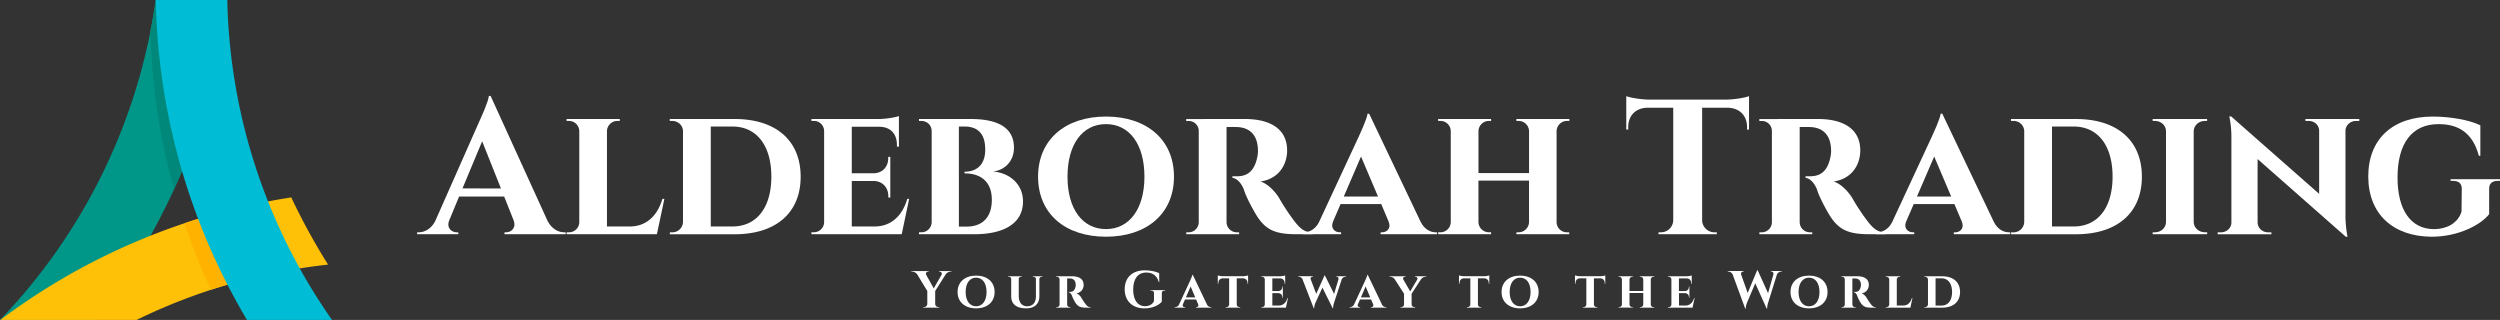
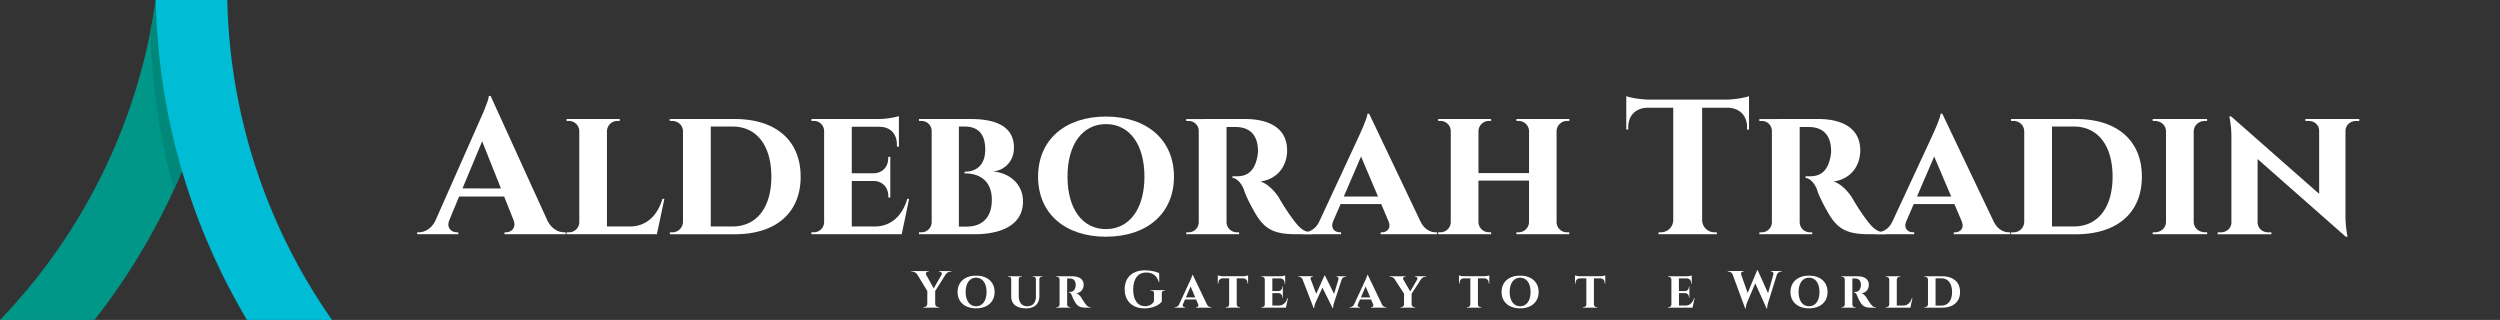
<svg xmlns="http://www.w3.org/2000/svg" id="b5a7ff13-77d2-4058-920b-8c67f2fd08bc" data-name="ade4c62c-f774-4f3b-ad48-11da07dc04ed" viewBox="0 0 2866.99 366.89">
  <rect x="0" y="0" width="2866.99" height="366.89" fill="#333333" stroke="none" />
  <path d="M178.6,1A663,663,0,0,1,0,367.87H108.39a744.94,744.94,0,0,0,151.45-356Q221.29,6.44,182.76,1Z" transform="translate(0 -0.98)" fill="#009688" />
-   <path d="M334,227.37A744.83,744.83,0,0,0,.35,367.87H156.63a663.21,663.21,0,0,1,219.6-63.44A745.63,745.63,0,0,1,334,227.37Z" transform="translate(0 -0.98)" fill="#ffc107" />
  <path d="M254.31,10.93,191.09,2.07l-12.61-.53q-2.5,17.64-6,35.05a743.59,743.59,0,0,0,27,181.51,744.79,744.79,0,0,0,55.22-175Q254.14,27,254.31,10.93Z" transform="translate(0 -0.98)" fill="#00897b" />
-   <path d="M290.69,235.28A746,746,0,0,0,211.5,257,744.65,744.65,0,0,0,242,333.22a662.91,662.91,0,0,1,80.86-20.84A663.65,663.65,0,0,1,290.69,235.28Z" transform="translate(0 -0.98)" fill="#ffb300" />
  <path d="M260.67,1h-82A745,745,0,0,0,283.23,367.87h97.51A663,663,0,0,1,260.67,1Z" transform="translate(0 -0.98)" fill="#00bcd4" />
  <path d="M628.08,254.61c4.77,9,12.31,12.77,18.8,12.77h1.84v2.2H578.56V267.4h1.93c5.69,0,11.87-5,8.51-13.83l-10.84-27.21H526.49l-11.26,27.21c-3.62,8.82,2.73,13.83,8.42,13.83h1.93v2.18H478.37v-2.2h2c6.26,0,13.85-3.66,18.53-12.41l50.92-115.1c1.57-3.35,10.29-22.44,10.83-28.85h2Zm-53.61-37.53L552.93,163l-22.56,54.07Z" transform="translate(0 -0.98)" fill="#fff" />
  <path d="M753.32,269.58H649.76v-2.2h2.64a11.76,11.76,0,0,0,11.92-11.51V151.35a11.89,11.89,0,0,0-12.07-11.7h-2.49v-2.2h61v2.2h-2.49a12,12,0,0,0-12.21,11.7V260.71h26.51c18.61-.18,31.3-12.16,37.07-31.64h2.27Z" transform="translate(0 -0.98)" fill="#fff" />
  <path d="M842.55,137.46c47.25,0,75.63,24.67,75.63,66.16s-28.38,66-75.64,66H768.19v-2.2h2.74a12.23,12.23,0,0,0,12.32-11.92V151.14c-.32-6.67-5.73-11.49-12.55-11.49h-2.64v-2.2ZM815.11,260.71h24.83c27.53,0,44.63-21.31,44.63-57.13,0-36-17-57.5-44.63-57.5H815.11Z" transform="translate(0 -0.98)" fill="#fff" />
  <path d="M1034.09,269.56H930.54v-2.21h2.63a11.76,11.76,0,0,0,11.93-11.5V151.14a11.67,11.67,0,0,0-11.84-11.5h-2.72v-2.2H1008c8.26,0,19.39-2,22.87-3.37v35.12h-2.28v-2c0-12.7-7.29-20.66-20-20.84H976.82v53.36h25c10.35-.19,16.81-7.55,16.81-17.41v-1.41H1021v46.6h-2.28v-1.56c0-9.76-6.35-17.08-16.53-17.4H976.82v52.18h26.5c18.62-.18,31.38-12.16,37.15-31.64h2.12Z" transform="translate(0 -0.98)" fill="#fff" />
  <path d="M1113.05,137.46c23.18,0,49.75,5.29,49.75,32.9,0,16.65-12,26.24-24.21,27.3,18.94,1.37,34.58,14.33,34.58,34.32,0,27.55-25.75,37.6-55.41,37.6h-63.87v-2.2h2.48a11.77,11.77,0,0,0,12.07-11.47V151.25c-.11-6.81-5.34-11.6-12.07-11.6h-2.48v-2.19Zm-4.4,123.37c15.7,0,28.77-8.36,28.77-30.82,0-21-13.2-30.33-31.3-30.18v-1.94c13.37,0,23.74-7.27,23.74-25.43,0-19.7-10-26.4-24-26.4h-6.21V260.83Z" transform="translate(0 -0.98)" fill="#fff" />
  <path d="M1346.31,203.6c0,42.46-31.26,68.84-78,68.84s-77.85-26.38-77.85-68.84,31.25-68.95,77.85-68.95S1346.31,161,1346.31,203.6Zm-33.87,0c0-37.28-17.29-60.29-44.12-60.29s-44.12,23-44.12,60.29,17.43,60.11,44.12,60.11S1312.44,240.71,1312.44,203.6Z" transform="translate(0 -0.98)" fill="#fff" />
  <path d="M1428,137.46c24.41,0,48.07,8.61,48.07,36.07,0,15.49-8.89,32.45-30.58,35.58,8.72,2.65,17.13,12,21.26,18.74a244.49,244.49,0,0,0,16,24.53c8.6,11.71,13.56,15,22.64,15v2.21h-18.47c-23.91,0-35.17-4.62-45.64-21.12-4.86-7.86-12.75-22.64-14.76-30-3.68-9.22-9.13-13.16-13.19-13.49v-1.85h5.64c9.12-.12,19.19-3.52,22.87-22a33.53,33.53,0,0,0,.74-9.21c-1-21.72-15.77-24.86-23.4-25.21-5.68-.27-10.08,0-12.59-.1v109.1a11.75,11.75,0,0,0,11.82,11.68H1421v2.2h-60.62v-2.2H1363a11.67,11.67,0,0,0,11.72-11.48V151.1a11.46,11.46,0,0,0-11.53-11.39h-2.87V137.5Z" transform="translate(0 -0.98)" fill="#fff" />
  <path d="M1629.06,255.09c4.27,8.84,11.27,12.29,17.3,12.29H1648v2.2H1583.3V267.4H1585c5.08,0,10.78-4.3,7.5-12.24L1584,235h-46.63l-8.8,20.42c-3,7.76,2.63,11.95,7.65,11.95h1.73v2.18h-44v-2.2h1.76c5.59,0,12.65-3.24,16.84-11.49L1558,158.08c1.52-3.4,9.6-20.48,10.28-26.7h1.86Zm-48.76-28.72-19.48-45.88-19.76,45.88Z" transform="translate(0 -0.98)" fill="#fff" />
  <path d="M1797.21,139.65a12,12,0,0,0-12.12,11.7V255.88a11.74,11.74,0,0,0,12,11.5h2.5v2.2H1739v-2.2h2.4a12,12,0,0,0,12.08-11.67V208.08h-58v47.63a12,12,0,0,0,12.11,11.65h2.4v2.21h-60.73v-2.21h2.46a11.82,11.82,0,0,0,12-11.64V151.35a11.82,11.82,0,0,0-11.94-11.7h-2.52v-2.2H1710v2.2h-2.39a12,12,0,0,0-12.11,11.57v48.2h58V151.35a12,12,0,0,0-12.12-11.7h-2.39v-2.2h60.73v2.2Z" transform="translate(0 -0.98)" fill="#fff" />
  <path d="M2005.76,149.6h-2.22V147c0-13.43-8.53-22.14-22-22.48H1952V253.71a14.1,14.1,0,0,0,14.1,13.67h2.76v2.21h-66.9v-2.21h2.79a14.11,14.11,0,0,0,14.11-13.48V124.5h-29.61c-13.51.34-22.06,9.05-22,22.48v2.58H1865V111.22c4.06,1.71,16.62,3.89,26.09,4h88.59c9.47-.11,22-2.29,26.1-4Z" transform="translate(0 -0.98)" fill="#fff" />
  <path d="M2085.28,137.46c24.41,0,48.07,8.61,48.07,36.07,0,15.49-8.9,32.45-30.58,35.58,8.72,2.65,17.13,12,21.25,18.74a244.49,244.49,0,0,0,16,24.53c8.61,11.71,13.57,15,22.64,15v2.21H2144.2c-23.91,0-35.18-4.62-45.65-21.12-4.85-7.86-12.74-22.64-14.76-30-3.68-9.22-9.13-13.16-13.18-13.49v-1.85h5.63c9.13-.12,19.2-3.52,22.88-22a34.32,34.32,0,0,0,.74-9.21c-1-21.72-15.78-24.86-23.41-25.21-5.67-.27-10.07,0-12.58-.1v109.1a11.74,11.74,0,0,0,11.8,11.68h2.6v2.2h-60.63v-2.2h2.64A11.65,11.65,0,0,0,2032,255.91V151.1a11.44,11.44,0,0,0-11.49-11.39h-2.92V137.5Z" transform="translate(0 -0.98)" fill="#fff" />
  <path d="M2286.37,255.09c4.26,8.84,11.27,12.29,17.3,12.29h1.65v2.2H2240.6V267.4h1.73c5.09,0,10.79-4.3,7.51-12.24L2241.29,235h-46.64l-8.83,20.42c-3,7.76,2.63,11.95,7.65,11.95h1.73v2.18h-44v-2.2H2153c5.58,0,12.64-3.24,16.83-11.49l45.42-97.81c1.52-3.4,9.61-20.48,10.28-26.7h1.87Zm-48.76-28.72-19.48-45.88-19.75,45.88Z" transform="translate(0 -0.98)" fill="#fff" />
  <path d="M2380.66,137.46c47.25,0,75.64,24.67,75.64,66.16s-28.39,66-75.64,66h-74.35v-2.2h2.74a12.23,12.23,0,0,0,12.32-11.92V151.14c-.32-6.67-5.73-11.49-12.55-11.49h-2.64v-2.2Zm-27.43,123.25h24.83c27.53,0,44.63-21.31,44.63-57.13,0-36-17-57.5-44.63-57.5h-24.83Z" transform="translate(0 -0.98)" fill="#fff" />
  <path d="M2468.66,269.58v-2.2h2.61c6.88,0,12.64-5.05,12.69-11.69V151.35c0-6.65-5.81-11.7-12.7-11.7h-2.6v-2.2h62.43v2.2h-2.54c-7,0-12.55,5-12.83,11.54V255.71c.23,6.61,5.84,11.63,12.83,11.63h2.61v2.2Z" transform="translate(0 -0.98)" fill="#fff" />
  <path d="M2705.63,137.47v2.24h-3.73c-6.54,0-11.77,4.68-12.12,10.93v96.23a124.45,124.45,0,0,0,2.39,25.62h-2L2589,183.39v72.78c.19,6.41,5.48,11.25,12.13,11.25h3.7v2.2h-61.6v-2.2h3.6c6.65,0,12.08-4.84,12.13-11.25v-96.8a117.27,117.27,0,0,0-2.4-24.93l2.11.06,100.92,88.81V150.92c0-6.41-5.35-11.25-12-11.25h-3.76v-2.2Z" transform="translate(0 -0.98)" fill="#fff" />
-   <path d="M2854.54,246.59c-9.27,12-34.94,25.86-66,25.86-44-.23-72.63-25.92-72.63-69.14,0-42.86,28-68.65,73.94-68.65,20.33,0,42.24,3.94,54.6,10v35h-1.7c-7.46-27.91-25.15-36.34-46.22-36.34-30.86,0-47.06,22.47-47.06,61.3,0,36.61,14.81,59.13,42,59.13,13.89,0,27.32-6.6,31.4-20.11l.27-26.55c0-5.55-3.66-8.66-9.7-8.66h-3.13v-1.92H2867v1.92h-2.8c-6.18,0-9.64,3.11-9.64,8.69Z" transform="translate(0 -0.98)" fill="#fff" />
  <path d="M1091.16,311.81v.6h-.84a7.71,7.71,0,0,0-6,3.51l-11.85,18.79v14.71a3.85,3.85,0,0,0,3.85,3.77h.75v.6h-18.25v-.6h.76a3.84,3.84,0,0,0,3.84-3.73V334.71L1052,315.87a7.55,7.55,0,0,0-6-3.44h-.84v-.6H1065v.6h-.75a2.53,2.53,0,0,0-2.4,2.65,2.62,2.62,0,0,0,.29,1.06l8.68,15.57,8.93-15.59a2.55,2.55,0,0,0-1.09-3.44,2.59,2.59,0,0,0-1-.28h-.82v-.6Z" transform="translate(0 -0.98)" fill="#fff" />
  <path d="M1140.62,335.83c0,11.57-8.52,18.76-21.25,18.76s-21.21-7.19-21.21-18.76,8.51-18.78,21.21-18.78S1140.62,324.22,1140.62,335.83Zm-9.23,0c0-10.15-4.71-16.42-12-16.42s-12,6.27-12,16.42,4.75,16.39,12,16.39,12-6.27,12-16.39Z" transform="translate(0 -0.98)" fill="#fff" />
  <path d="M1195.52,317.81v.6h-.83a2.6,2.6,0,0,0-2.74,2.43v19.87c0,8.64-5.49,13.87-15.1,13.87-11.54,0-17.2-5.18-17.2-13.75v-19.9a2.59,2.59,0,0,0-2.66-2.53h-.91v-.6h15.74v.6H1171a2.56,2.56,0,0,0-2.7,2.4v19.64c0,7.37,3.6,11.75,9.67,11.75,6.27,0,10-4.14,10-11.08V320.93a2.61,2.61,0,0,0-2.7-2.52h-.86v-.6Z" transform="translate(0 -0.98)" fill="#fff" />
  <path d="M1229.59,317.81c6.65,0,13.1,2.35,13.1,9.83a9.4,9.4,0,0,1-8.34,9.7c2.38.72,4.67,3.26,5.8,5.1a65.48,65.48,0,0,0,4.35,6.69c2.35,3.19,3.7,4.07,6.17,4.08v.6h-5c-6.52,0-9.58-1.26-12.44-5.75a44.26,44.26,0,0,1-4-8.18c-1-2.51-2.49-3.59-3.59-3.68v-.49h1.53c2.49,0,5.23-1,6.24-6a9.2,9.2,0,0,0,.2-2.51c-.27-5.92-4.3-6.78-6.38-6.87-1.54-.08-2.74,0-3.43,0v29.74a3.2,3.2,0,0,0,3.22,3.18h.7v.6H1211.2v-.6h.72a3.17,3.17,0,0,0,3.19-3.12v-28.6a3.12,3.12,0,0,0-3.12-3.12h-.79v-.6Z" transform="translate(0 -0.98)" fill="#fff" />
  <path d="M1335.36,334.29c-1.94,0-3,1-3,2.72v9.92c-2.82,3.64-10.27,7.72-19.88,7.72-13.62,0-22.69-8.4-22.69-21.91s8.88-21.76,23-21.76c6.6,0,13,1.45,16.54,3.25l.12,10.29h-.5c-2.26-8.15-8-11-14.35-11-9.81,0-15.07,7.41-15.07,19.6,0,11.59,4.86,19,13.69,19,4.42,0,8.76-2.14,10.17-5.93V337c0-1.75-1.15-2.73-3.08-2.73h-1v-.57h16.85v.6Z" transform="translate(0 -0.98)" fill="#fff" />
  <path d="M1384,349.86a5.32,5.32,0,0,0,4.72,3.35h.44v.6h-17.63v-.59h.47a2.22,2.22,0,0,0,2-3.34l-2.33-5.48h-12.71l-2.39,5.56a2.21,2.21,0,0,0,2.08,3.26h.47v.59h-12v-.6h.48a5.29,5.29,0,0,0,4.59-3.13l12.37-26.65c.41-.92,2.62-5.58,2.8-7.27h.51ZM1370.7,342l-5.31-12.5L1360,342Z" transform="translate(0 -0.98)" fill="#fff" />
  <path d="M1431.31,326.35h-.61v-.55c0-3.42-2-5.59-5.49-5.64h-6.93v29.92a3.23,3.23,0,0,0,3.31,3.14h.63v.6h-16.58v-.6h.64a3.26,3.26,0,0,0,3.31-3.19V320.16h-6.93c-3.51,0-5.49,2.22-5.49,5.64v.56h-.62v-9.52a24.42,24.42,0,0,0,6.3.92H1425a22.82,22.82,0,0,0,6.31-.92Z" transform="translate(0 -0.98)" fill="#fff" />
  <path d="M1474.71,353.81h-28.22v-.6h.72a3.21,3.21,0,0,0,3.25-3.14V321.54a3.18,3.18,0,0,0-3.23-3.13h-.74v-.6h21.11a23.08,23.08,0,0,0,6.23-.92v9.57h-.62v-.56c0-3.46-2-5.63-5.45-5.68h-8.65v14.55h6.83a4.5,4.5,0,0,0,4.59-4.39c0-.12,0-.24,0-.36v-.38h.62v12.7h-.62v-.43a4.48,4.48,0,0,0-4.21-4.73h-7.2V351.4h7.22c5.07,0,8.55-3.31,10.12-8.62h.58Z" transform="translate(0 -0.98)" fill="#fff" />
  <path d="M1543.69,317.82v.6h-.45a4.9,4.9,0,0,0-4.5,2.79l-8.92,27.22a18.56,18.56,0,0,0-1,6h-.53l-11.73-23.63-8.1,17.59a18.79,18.79,0,0,0-1.38,6h-.54l-12.77-33a4.88,4.88,0,0,0-4.55-3.05h-.4v-.6h16.84v.59h-.49c-1.3,0-2.73,1.06-1.93,3.3l6.19,16.34,9.5-21.07h.49l10.51,21.18,4.89-16.37c.63-2.24-.55-3.28-1.93-3.28h-.45v-.59Z" transform="translate(0 -0.98)" fill="#fff" />
  <path d="M1584.68,349.86a5.31,5.31,0,0,0,4.71,3.35h.45v.6h-17.63v-.59h.47a2.24,2.24,0,0,0,2-3.34l-2.33-5.48h-12.71l-2.4,5.56a2.21,2.21,0,0,0,.92,3,2.16,2.16,0,0,0,1.17.26h.47v.59h-12v-.6h.48a5.26,5.26,0,0,0,4.58-3.13l12.38-26.65c.41-.92,2.62-5.58,2.8-7.27h.51ZM1571.39,342l-5.3-12.5-5.38,12.5Z" transform="translate(0 -0.98)" fill="#fff" />
  <path d="M1635.57,317.81v.6h-.75a6.74,6.74,0,0,0-5.31,3l-10.69,16.41V350a3.29,3.29,0,0,0,3.38,3.18h.67v.6h-16.76v-.6h.69a3.26,3.26,0,0,0,3.34-3.18h0V337.79l-10.6-16.43a6.44,6.44,0,0,0-5.27-2.95h-.72v-.6h18.27v.6h-.65a2.1,2.1,0,0,0-2.14,2,2.13,2.13,0,0,0,.21,1l8,13.78,8.09-13.77a2.09,2.09,0,0,0-1-2.79,2,2,0,0,0-1-.21h-.65v-.6Z" transform="translate(0 -0.98)" fill="#fff" />
  <path d="M1707.91,326.35h-.61v-.55c0-3.42-2-5.59-5.5-5.64h-6.92v29.92a3.23,3.23,0,0,0,3.31,3.14h.63v.6h-16.58v-.6h.64a3.26,3.26,0,0,0,3.31-3.19V320.16h-6.93c-3.51,0-5.49,2.22-5.49,5.64v.56h-.62v-9.52a23.58,23.58,0,0,0,6.3.92h22.15a22.81,22.81,0,0,0,6.3-.92Z" transform="translate(0 -0.98)" fill="#fff" />
  <path d="M1764.5,335.83c0,11.57-8.52,18.76-21.25,18.76S1722,347.4,1722,335.83s8.51-18.78,21.21-18.78S1764.5,324.22,1764.5,335.83Zm-9.23,0c0-10.15-4.71-16.42-12-16.42s-12,6.27-12,16.42,4.75,16.39,12,16.39,12-6.27,12-16.39Z" transform="translate(0 -0.98)" fill="#fff" />
  <path d="M1840.93,326.35h-.61v-.55c0-3.42-2-5.59-5.49-5.64h-6.93v29.92a3.23,3.23,0,0,0,3.31,3.14h.63v.6h-16.58v-.6h.64a3.26,3.26,0,0,0,3.31-3.19V320.16h-6.93c-3.51,0-5.49,2.22-5.49,5.64v.56h-.62v-9.52a24,24,0,0,0,6.3.92h22.15a22.81,22.81,0,0,0,6.3-.92Z" transform="translate(0 -0.98)" fill="#fff" />
-   <path d="M1896.41,318.41a3.26,3.26,0,0,0-3.3,3.19v28.48a3.2,3.2,0,0,0,3.27,3.13h.67v.6h-16.51v-.6h.65a3.26,3.26,0,0,0,3.3-3.17V337h-15.8v13a3.26,3.26,0,0,0,3.3,3.17h.65v.6H1856.1v-.6h.67A3.22,3.22,0,0,0,1860,350h0V321.6a3.22,3.22,0,0,0-3.25-3.19h-.68v-.6h16.54v.6H1872a3.27,3.27,0,0,0-3.3,3.15v13.15h15.8v-13.1a3.25,3.25,0,0,0-3.3-3.19h-.65v-.6h16.55v.6Z" transform="translate(0 -0.98)" fill="#fff" />
  <path d="M1941,353.81h-28.21v-.6h.72a3.21,3.21,0,0,0,3.25-3.14V321.54a3.18,3.18,0,0,0-3.23-3.13h-.74v-.6h21.07a23.08,23.08,0,0,0,6.23-.92v9.57h-.62v-.56c0-3.46-2-5.63-5.46-5.68h-8.64v14.55h6.83a4.5,4.5,0,0,0,4.59-4.39c0-.12,0-.24,0-.36v-.38h.62v12.7h-.54v-.43a4.48,4.48,0,0,0-4.21-4.73h-7.2V351.4h7.22c5.07,0,8.55-3.31,10.12-8.62h.58Z" transform="translate(0 -0.98)" fill="#fff" />
  <path d="M2043.44,311.81v.61h-.52a5.59,5.59,0,0,0-5.19,3.5l-10.08,32.31a22.14,22.14,0,0,0-1.06,6.66H2026l-13.09-29-9.47,22.31a21.81,21.81,0,0,0-1.48,6.66h-.57l-14.36-39a5.71,5.71,0,0,0-5.16-3.46h-.48v-.61h18.31v.6h-.53c-1.55,0-3.11,1.35-2.32,3.75l7.38,20.82,10.89-26.1h.56l11.93,26.35,6-21.11c.66-2.4-.61-3.73-2.28-3.73h-.54v-.6Z" transform="translate(0 -0.98)" fill="#fff" />
  <path d="M2095.82,335.83c0,11.57-8.52,18.76-21.25,18.76s-21.22-7.19-21.22-18.76,8.52-18.78,21.22-18.78S2095.82,324.22,2095.82,335.83Zm-9.23,0c0-10.15-4.71-16.42-12-16.42s-12,6.27-12,16.42,4.74,16.39,12,16.39S2086.59,346,2086.59,335.83Z" transform="translate(0 -0.98)" fill="#fff" />
  <path d="M2130.07,317.81c6.65,0,13.09,2.35,13.09,9.83,0,4.22-2.42,8.84-8.33,9.7,2.38.72,4.67,3.26,5.79,5.1a68.48,68.48,0,0,0,4.36,6.69c2.34,3.19,3.7,4.07,6.17,4.08v.6h-5c-6.52,0-9.59-1.26-12.44-5.75a44.26,44.26,0,0,1-4-8.18c-1-2.51-2.49-3.59-3.59-3.68v-.49h1.53c2.49,0,5.23-1,6.24-6a9.61,9.61,0,0,0,.2-2.51c-.27-5.92-4.3-6.78-6.38-6.87-1.55-.08-2.75,0-3.43,0v29.74a3.2,3.2,0,0,0,3.22,3.18h.69v.6h-16.51v-.6h.71a3.18,3.18,0,0,0,3.2-3.12v-28.6a3.12,3.12,0,0,0-3.12-3.12h-.8v-.6Z" transform="translate(0 -0.98)" fill="#fff" />
  <path d="M2190.82,353.81H2162.6v-.6h.72a3.2,3.2,0,0,0,3.25-3.13V321.6a3.24,3.24,0,0,0-3.29-3.19h-.68v-.6h16.64v.6h-.68a3.27,3.27,0,0,0-3.33,3.19v29.8h7.22c5.07,0,8.53-3.31,10.1-8.62h.62Z" transform="translate(0 -0.98)" fill="#fff" />
  <path d="M2227.17,317.81c12.88,0,20.61,6.73,20.61,18s-7.73,18-20.61,18h-20.26v-.6h.75A3.34,3.34,0,0,0,2211,350V321.54a3.3,3.3,0,0,0-3.42-3.13h-.72v-.6Zm-7.47,33.6h6.76c7.5,0,12.16-5.81,12.16-15.57s-4.62-15.67-12.16-15.67h-6.76Z" transform="translate(0 -0.98)" fill="#fff" />
</svg>